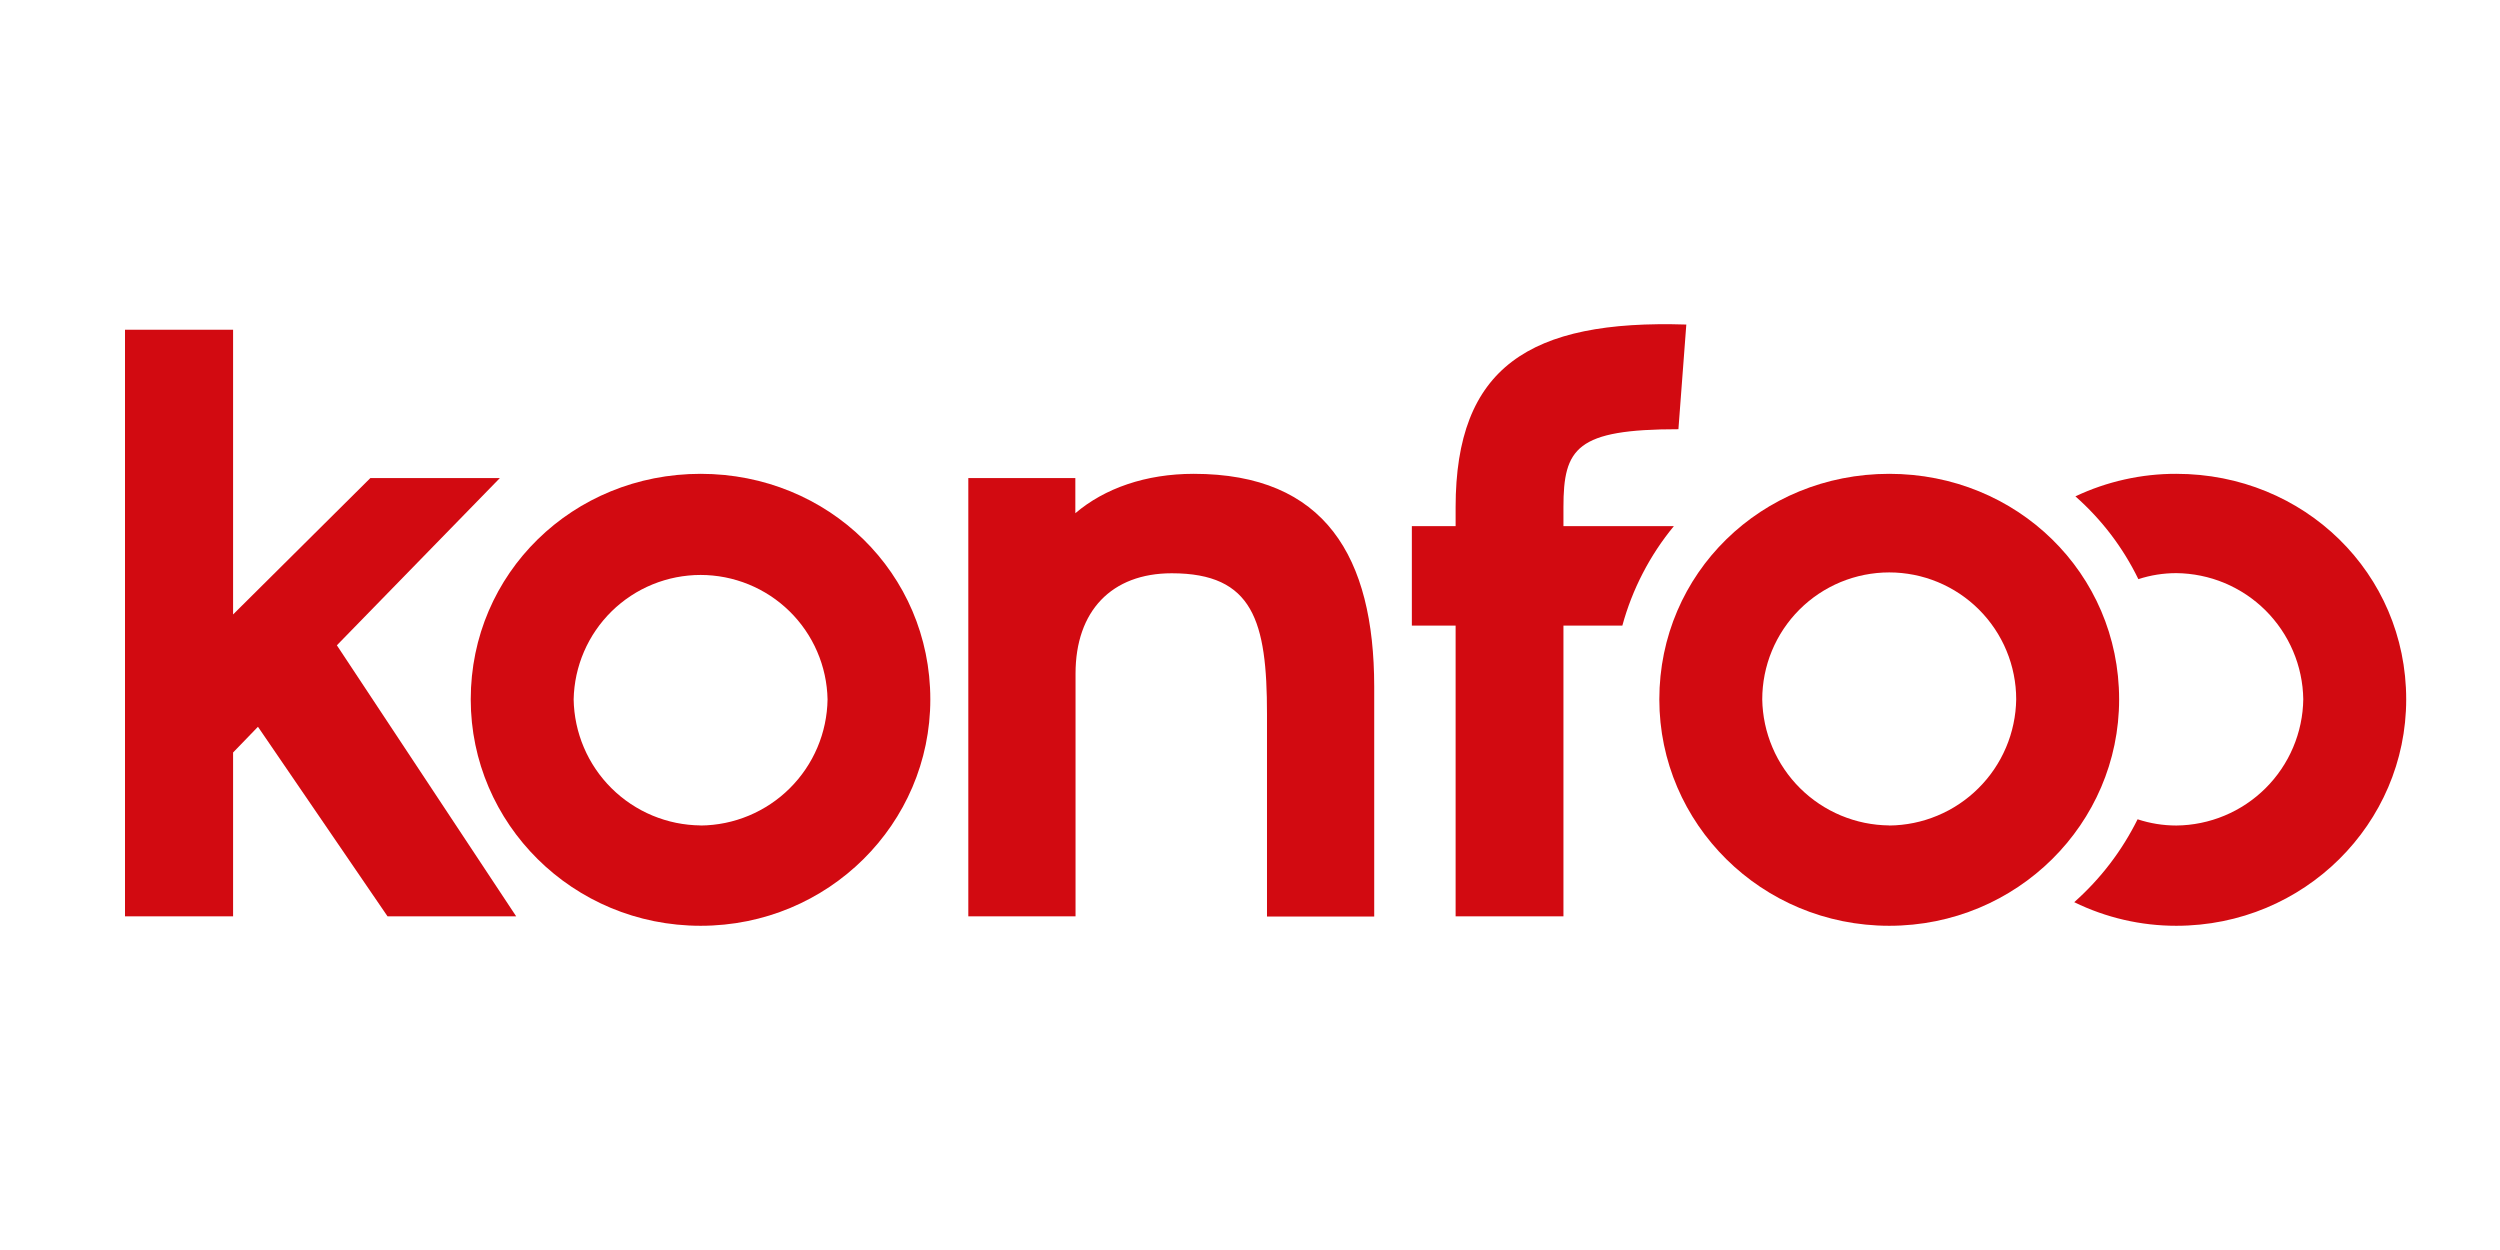
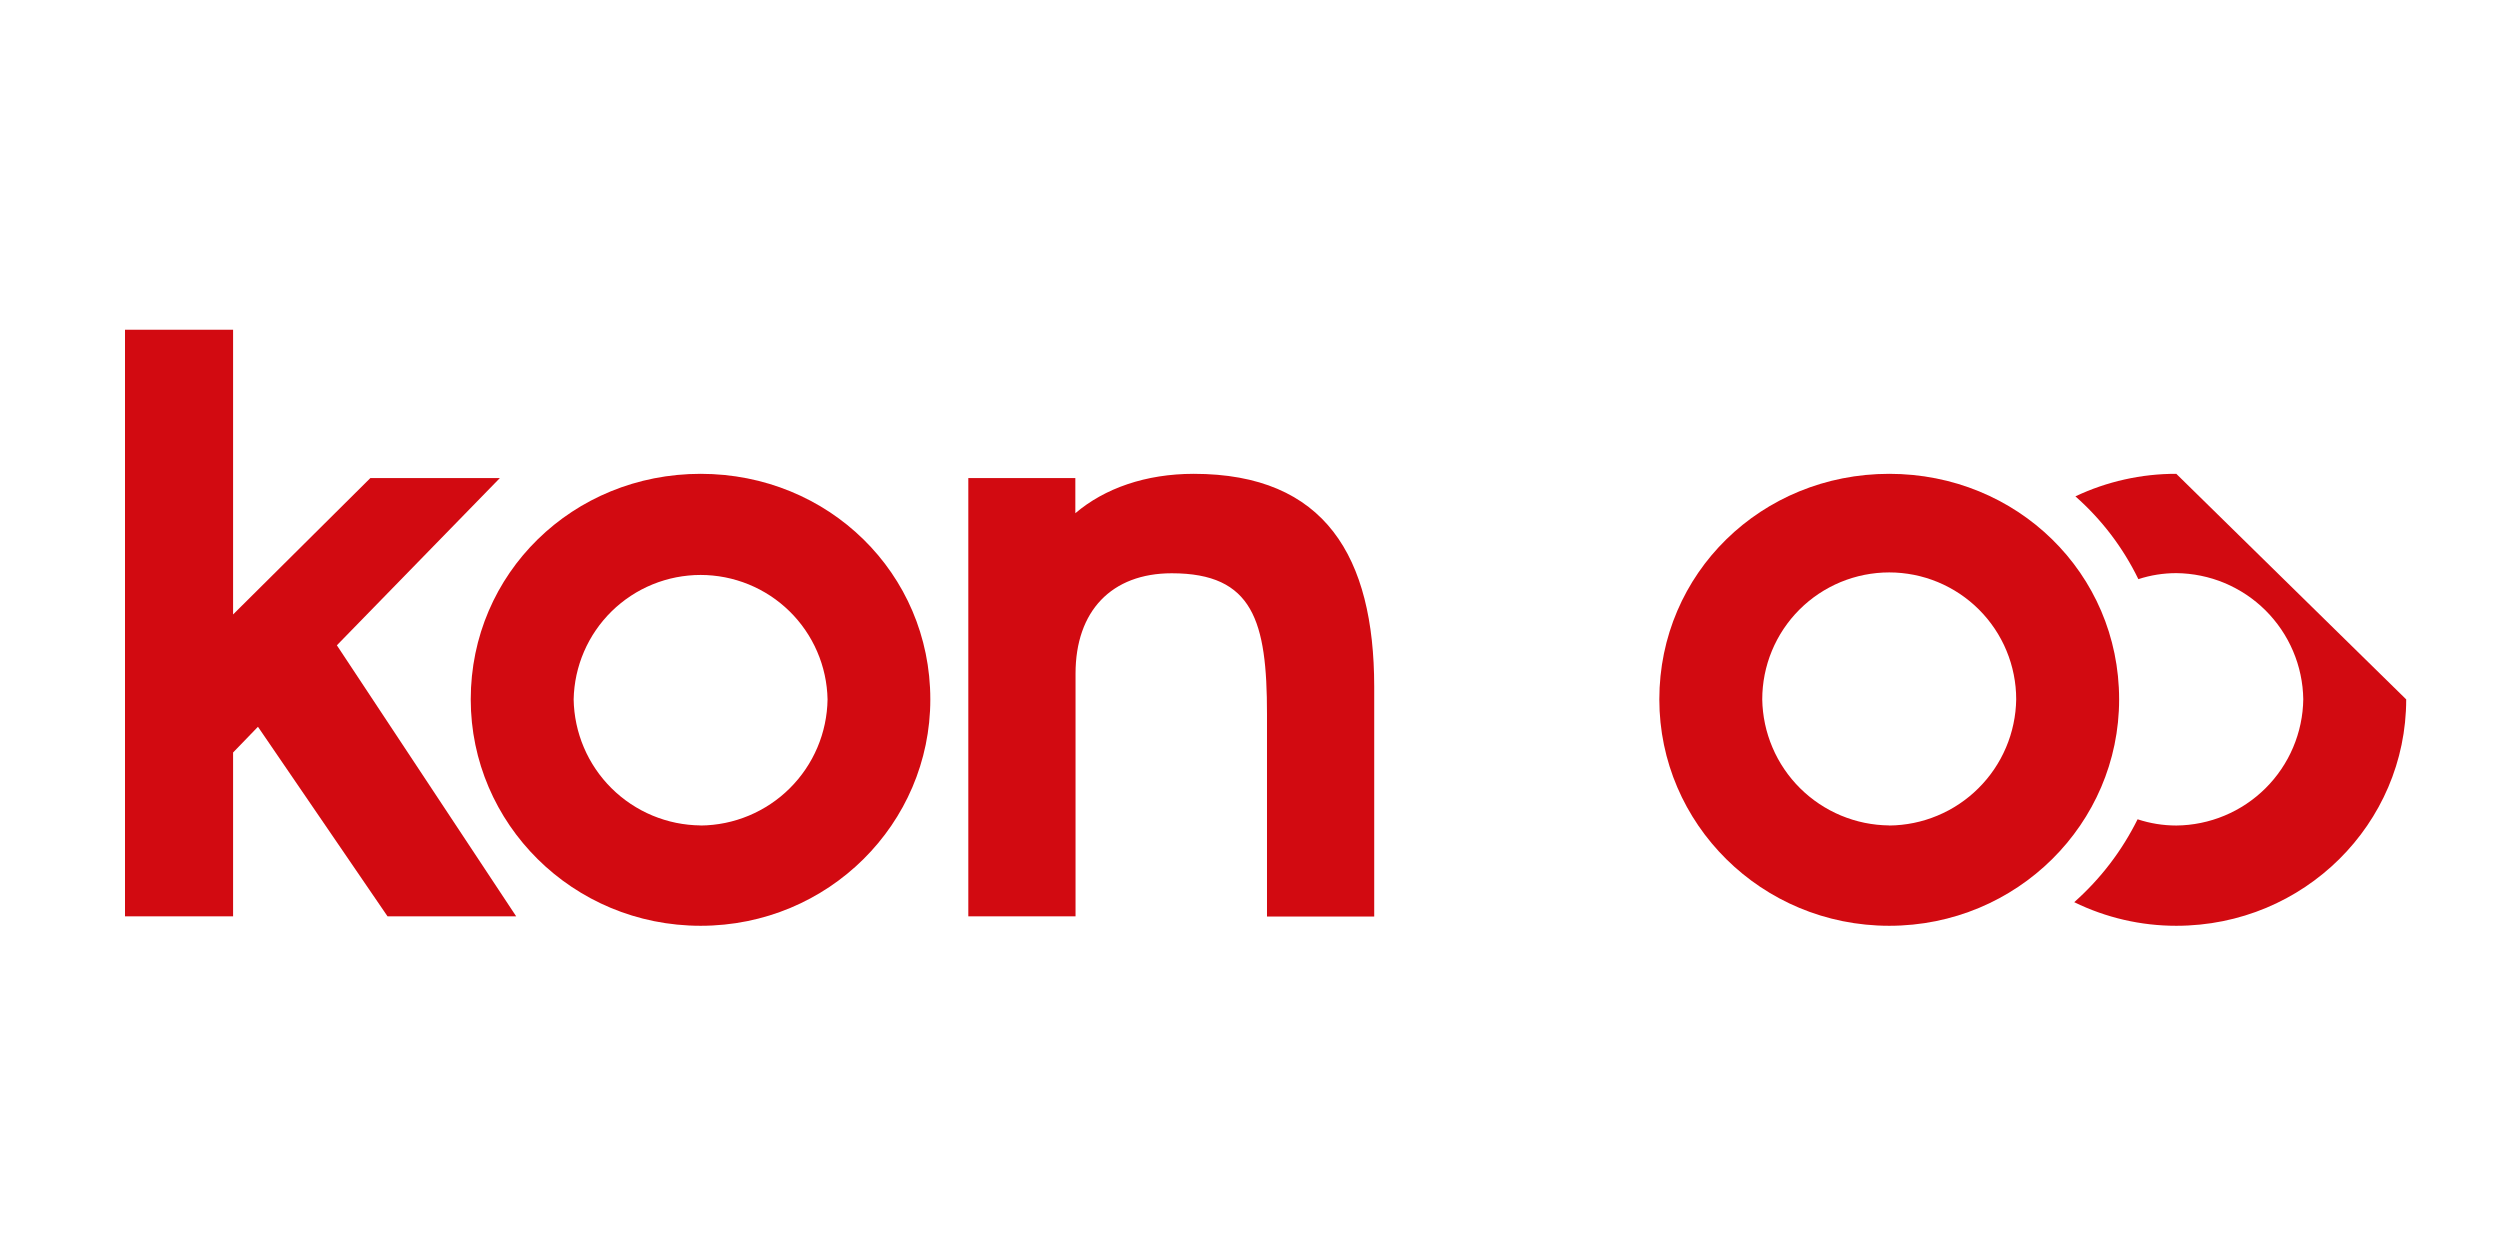
<svg xmlns="http://www.w3.org/2000/svg" width="800" zoomAndPan="magnify" viewBox="0 0 600 300" height="400" preserveAspectRatio="xMidYMid meet" version="1.0">
  <defs>
    <clipPath id="11e907517e">
      <path d="M 112 113 L 224 113 L 224 222.371 L 112 222.371 Z M 112 113 " clip-rule="nonzero" />
    </clipPath>
    <clipPath id="b60e6891bf">
      <path d="M 398 113 L 509 113 L 509 222.371 L 398 222.371 Z M 398 113 " clip-rule="nonzero" />
    </clipPath>
    <clipPath id="72d6619771">
      <path d="M 497 113 L 577.5 113 L 577.5 222.371 L 497 222.371 Z M 497 113 " clip-rule="nonzero" />
    </clipPath>
    <clipPath id="662a9e08b4">
-       <path d="M 338 77.621 L 405 77.621 L 405 220 L 338 220 Z M 338 77.621 " clip-rule="nonzero" />
-     </clipPath>
+       </clipPath>
  </defs>
  <path fill="#d20a11" d="M 119.965 114.738 L 88.883 114.738 L 55.941 147.469 L 55.941 79.129 L 30 79.129 L 30 219.914 L 55.941 219.914 L 55.941 180.598 L 61.91 174.426 L 93.004 219.914 L 123.879 219.914 L 80.848 154.871 Z M 119.965 114.738 " fill-opacity="1" fill-rule="nonzero" />
  <g clip-path="url(#11e907517e)">
    <path fill="#d20a11" d="M 168.152 113.719 C 137.48 113.719 112.977 137.586 112.977 167.852 C 112.977 197.688 137.48 222.188 168.152 222.188 C 198.82 222.188 223.277 197.688 223.277 167.852 C 223.277 137.586 198.82 113.719 168.152 113.719 Z M 168.152 198.102 C 167.16 198.09 166.172 198.035 165.188 197.93 C 164.199 197.824 163.223 197.672 162.25 197.477 C 161.281 197.277 160.32 197.031 159.375 196.738 C 158.426 196.445 157.496 196.109 156.582 195.73 C 155.668 195.348 154.773 194.922 153.898 194.453 C 153.027 193.984 152.176 193.477 151.352 192.926 C 150.527 192.375 149.73 191.789 148.965 191.16 C 148.199 190.535 147.461 189.871 146.758 189.172 C 146.055 188.477 145.387 187.746 144.754 186.98 C 144.121 186.219 143.527 185.43 142.973 184.609 C 142.414 183.789 141.898 182.941 141.426 182.074 C 140.949 181.203 140.52 180.312 140.133 179.398 C 139.742 178.488 139.398 177.559 139.102 176.613 C 138.801 175.672 138.551 174.715 138.344 173.742 C 138.137 172.773 137.98 171.797 137.867 170.812 C 137.758 169.828 137.691 168.84 137.676 167.852 C 137.695 166.863 137.762 165.883 137.879 164.906 C 137.992 163.926 138.156 162.957 138.363 161.992 C 138.574 161.031 138.828 160.078 139.129 159.141 C 139.43 158.203 139.777 157.281 140.168 156.379 C 140.559 155.473 140.992 154.59 141.469 153.727 C 141.945 152.863 142.461 152.027 143.02 151.215 C 143.578 150.402 144.172 149.621 144.805 148.867 C 145.441 148.109 146.109 147.391 146.812 146.699 C 147.516 146.008 148.25 145.355 149.02 144.738 C 149.785 144.117 150.582 143.539 151.406 142.996 C 152.227 142.457 153.074 141.957 153.949 141.496 C 154.82 141.039 155.711 140.625 156.625 140.25 C 157.535 139.879 158.465 139.551 159.406 139.27 C 160.352 138.984 161.309 138.75 162.273 138.559 C 163.242 138.371 164.215 138.227 165.195 138.133 C 166.176 138.035 167.16 137.988 168.145 137.988 C 169.129 137.988 170.113 138.035 171.094 138.133 C 172.074 138.227 173.051 138.371 174.016 138.559 C 174.984 138.75 175.938 138.984 176.883 139.27 C 177.828 139.551 178.754 139.879 179.668 140.25 C 180.578 140.625 181.473 141.039 182.344 141.496 C 183.215 141.957 184.062 142.457 184.887 142.996 C 185.711 143.539 186.504 144.117 187.273 144.738 C 188.039 145.355 188.773 146.008 189.477 146.699 C 190.184 147.391 190.852 148.109 191.484 148.867 C 192.117 149.621 192.715 150.402 193.27 151.215 C 193.828 152.027 194.344 152.863 194.82 153.727 C 195.297 154.59 195.73 155.473 196.121 156.379 C 196.512 157.281 196.859 158.203 197.16 159.141 C 197.461 160.078 197.719 161.031 197.926 161.992 C 198.137 162.957 198.297 163.926 198.41 164.906 C 198.527 165.883 198.594 166.863 198.613 167.852 C 198.598 168.84 198.535 169.828 198.426 170.812 C 198.316 171.801 198.156 172.777 197.953 173.746 C 197.746 174.715 197.496 175.676 197.199 176.621 C 196.902 177.566 196.559 178.492 196.172 179.406 C 195.781 180.32 195.352 181.211 194.879 182.082 C 194.402 182.953 193.891 183.797 193.332 184.617 C 192.777 185.438 192.184 186.23 191.551 186.996 C 190.918 187.758 190.25 188.488 189.547 189.188 C 188.844 189.887 188.109 190.551 187.344 191.18 C 186.574 191.805 185.777 192.395 184.953 192.945 C 184.129 193.496 183.281 194.004 182.406 194.473 C 181.535 194.941 180.641 195.367 179.727 195.75 C 178.809 196.133 177.879 196.469 176.93 196.762 C 175.984 197.055 175.023 197.301 174.055 197.5 C 173.082 197.699 172.102 197.848 171.117 197.953 C 170.133 198.059 169.145 198.113 168.152 198.125 Z M 168.152 198.102 " fill-opacity="1" fill-rule="nonzero" />
  </g>
  <g clip-path="url(#b60e6891bf)">
    <path fill="#d20a11" d="M 453.414 113.719 C 422.742 113.719 398.238 137.586 398.238 167.852 C 398.238 197.688 422.742 222.188 453.414 222.188 C 484.082 222.188 508.59 197.688 508.59 167.852 C 508.59 137.586 484.082 113.719 453.414 113.719 Z M 453.414 198.102 C 452.422 198.09 451.434 198.035 450.449 197.93 C 449.461 197.824 448.484 197.672 447.512 197.477 C 446.543 197.277 445.582 197.031 444.637 196.738 C 443.688 196.445 442.758 196.109 441.844 195.73 C 440.93 195.348 440.035 194.922 439.16 194.453 C 438.289 193.984 437.438 193.477 436.613 192.926 C 435.789 192.375 434.992 191.789 434.227 191.16 C 433.461 190.535 432.723 189.871 432.02 189.172 C 431.316 188.477 430.648 187.746 430.016 186.98 C 429.383 186.219 428.789 185.43 428.234 184.609 C 427.676 183.789 427.16 182.941 426.688 182.074 C 426.211 181.203 425.781 180.312 425.395 179.398 C 425.004 178.488 424.66 177.559 424.363 176.613 C 424.062 175.672 423.812 174.715 423.605 173.742 C 423.398 172.773 423.242 171.797 423.129 170.812 C 423.02 169.828 422.953 168.84 422.938 167.852 C 422.938 166.852 422.988 165.855 423.086 164.863 C 423.184 163.871 423.328 162.883 423.523 161.906 C 423.719 160.926 423.961 159.961 424.25 159.004 C 424.539 158.051 424.875 157.113 425.258 156.191 C 425.641 155.27 426.066 154.367 426.535 153.488 C 427.008 152.605 427.52 151.75 428.074 150.922 C 428.629 150.094 429.223 149.293 429.855 148.52 C 430.488 147.75 431.16 147.012 431.863 146.305 C 432.57 145.598 433.309 144.93 434.078 144.297 C 434.852 143.664 435.652 143.07 436.48 142.516 C 437.312 141.961 438.168 141.449 439.047 140.98 C 439.926 140.508 440.828 140.082 441.75 139.699 C 442.672 139.316 443.613 138.984 444.566 138.691 C 445.523 138.402 446.488 138.16 447.469 137.965 C 448.445 137.773 449.434 137.625 450.426 137.527 C 451.418 137.43 452.414 137.379 453.414 137.379 C 454.41 137.379 455.406 137.43 456.398 137.527 C 457.395 137.625 458.379 137.773 459.359 137.965 C 460.336 138.16 461.305 138.402 462.258 138.691 C 463.215 138.984 464.152 139.316 465.074 139.699 C 465.996 140.082 466.898 140.508 467.777 140.98 C 468.66 141.449 469.516 141.961 470.344 142.516 C 471.172 143.07 471.973 143.664 472.746 144.297 C 473.516 144.93 474.258 145.598 474.961 146.305 C 475.668 147.012 476.336 147.75 476.969 148.52 C 477.602 149.293 478.195 150.094 478.75 150.922 C 479.305 151.75 479.82 152.605 480.289 153.488 C 480.762 154.367 481.188 155.27 481.566 156.191 C 481.949 157.113 482.285 158.051 482.574 159.004 C 482.863 159.961 483.109 160.926 483.301 161.906 C 483.496 162.883 483.645 163.871 483.742 164.863 C 483.84 165.855 483.887 166.852 483.887 167.852 C 483.871 168.84 483.809 169.828 483.699 170.812 C 483.586 171.801 483.43 172.777 483.223 173.746 C 483.02 174.719 482.766 175.676 482.469 176.621 C 482.172 177.566 481.828 178.496 481.441 179.406 C 481.051 180.32 480.621 181.211 480.148 182.082 C 479.672 182.953 479.156 183.797 478.602 184.621 C 478.047 185.441 477.449 186.23 476.816 186.996 C 476.184 187.758 475.516 188.488 474.812 189.188 C 474.109 189.887 473.375 190.551 472.605 191.18 C 471.84 191.805 471.043 192.395 470.219 192.945 C 469.395 193.496 468.547 194.008 467.672 194.477 C 466.797 194.945 465.902 195.367 464.988 195.75 C 464.074 196.133 463.141 196.469 462.195 196.762 C 461.246 197.055 460.285 197.301 459.316 197.5 C 458.344 197.699 457.367 197.848 456.379 197.953 C 455.395 198.059 454.406 198.113 453.414 198.125 Z M 453.414 198.102 " fill-opacity="1" fill-rule="nonzero" />
  </g>
  <path fill="#d20a11" d="M 286.488 113.719 C 274.965 113.719 265.082 117.207 258.082 123.172 L 258.082 114.738 L 232.395 114.738 L 232.395 219.914 L 258.129 219.914 L 258.129 161.664 C 258.129 146.641 266.773 137.586 281.227 137.586 C 300.785 137.586 304.078 149.109 304.078 171.352 L 304.078 219.965 L 329.812 219.965 L 329.812 164.75 C 329.777 133.711 318.094 113.719 286.488 113.719 Z M 286.488 113.719 " fill-opacity="1" fill-rule="nonzero" />
  <g clip-path="url(#72d6619771)">
-     <path fill="#d20a11" d="M 522.312 113.719 C 518.125 113.707 513.988 114.16 509.902 115.074 C 505.816 115.984 501.883 117.336 498.098 119.125 C 504.453 124.75 509.488 131.371 513.207 138.996 C 516.172 138.031 519.211 137.551 522.324 137.551 C 523.316 137.559 524.305 137.617 525.289 137.723 C 526.273 137.828 527.254 137.98 528.223 138.18 C 529.195 138.379 530.152 138.625 531.102 138.914 C 532.047 139.207 532.98 139.543 533.895 139.926 C 534.809 140.309 535.703 140.734 536.574 141.203 C 537.449 141.672 538.297 142.18 539.121 142.73 C 539.945 143.281 540.742 143.871 541.508 144.496 C 542.273 145.125 543.012 145.789 543.715 146.484 C 544.418 147.184 545.086 147.914 545.715 148.68 C 546.348 149.441 546.941 150.234 547.5 151.055 C 548.055 151.875 548.57 152.719 549.043 153.59 C 549.52 154.461 549.949 155.352 550.336 156.262 C 550.727 157.176 551.066 158.102 551.367 159.047 C 551.664 159.992 551.918 160.949 552.121 161.918 C 552.328 162.887 552.484 163.867 552.598 164.852 C 552.707 165.836 552.77 166.824 552.785 167.812 C 552.773 168.805 552.711 169.793 552.602 170.781 C 552.492 171.766 552.336 172.746 552.129 173.715 C 551.926 174.688 551.676 175.645 551.375 176.594 C 551.078 177.539 550.738 178.469 550.348 179.383 C 549.961 180.297 549.531 181.188 549.059 182.059 C 548.582 182.93 548.07 183.777 547.512 184.602 C 546.957 185.422 546.363 186.215 545.73 186.98 C 545.098 187.742 544.43 188.477 543.727 189.176 C 543.023 189.875 542.285 190.539 541.52 191.168 C 540.75 191.797 539.953 192.387 539.129 192.938 C 538.305 193.488 537.453 194 536.582 194.469 C 535.707 194.938 534.812 195.363 533.895 195.746 C 532.98 196.129 532.047 196.469 531.102 196.758 C 530.152 197.051 529.191 197.297 528.219 197.496 C 527.246 197.695 526.27 197.848 525.281 197.953 C 524.293 198.059 523.305 198.113 522.312 198.125 C 519.137 198.121 516.043 197.621 513.023 196.629 C 509.238 204.238 504.168 210.871 497.816 216.523 C 501.633 218.391 505.605 219.801 509.742 220.758 C 513.879 221.715 518.066 222.191 522.312 222.188 C 552.992 222.188 577.488 197.688 577.488 167.852 C 577.5 137.586 553.008 113.719 522.312 113.719 Z M 522.312 113.719 " fill-opacity="1" fill-rule="nonzero" />
+     <path fill="#d20a11" d="M 522.312 113.719 C 518.125 113.707 513.988 114.16 509.902 115.074 C 505.816 115.984 501.883 117.336 498.098 119.125 C 504.453 124.75 509.488 131.371 513.207 138.996 C 516.172 138.031 519.211 137.551 522.324 137.551 C 523.316 137.559 524.305 137.617 525.289 137.723 C 526.273 137.828 527.254 137.98 528.223 138.18 C 529.195 138.379 530.152 138.625 531.102 138.914 C 532.047 139.207 532.98 139.543 533.895 139.926 C 534.809 140.309 535.703 140.734 536.574 141.203 C 537.449 141.672 538.297 142.18 539.121 142.73 C 539.945 143.281 540.742 143.871 541.508 144.496 C 542.273 145.125 543.012 145.789 543.715 146.484 C 544.418 147.184 545.086 147.914 545.715 148.68 C 546.348 149.441 546.941 150.234 547.5 151.055 C 548.055 151.875 548.57 152.719 549.043 153.59 C 549.52 154.461 549.949 155.352 550.336 156.262 C 550.727 157.176 551.066 158.102 551.367 159.047 C 551.664 159.992 551.918 160.949 552.121 161.918 C 552.328 162.887 552.484 163.867 552.598 164.852 C 552.707 165.836 552.77 166.824 552.785 167.812 C 552.773 168.805 552.711 169.793 552.602 170.781 C 552.492 171.766 552.336 172.746 552.129 173.715 C 551.926 174.688 551.676 175.645 551.375 176.594 C 551.078 177.539 550.738 178.469 550.348 179.383 C 549.961 180.297 549.531 181.188 549.059 182.059 C 548.582 182.93 548.07 183.777 547.512 184.602 C 546.957 185.422 546.363 186.215 545.73 186.98 C 545.098 187.742 544.43 188.477 543.727 189.176 C 543.023 189.875 542.285 190.539 541.52 191.168 C 540.75 191.797 539.953 192.387 539.129 192.938 C 538.305 193.488 537.453 194 536.582 194.469 C 535.707 194.938 534.812 195.363 533.895 195.746 C 532.98 196.129 532.047 196.469 531.102 196.758 C 530.152 197.051 529.191 197.297 528.219 197.496 C 527.246 197.695 526.27 197.848 525.281 197.953 C 524.293 198.059 523.305 198.113 522.312 198.125 C 519.137 198.121 516.043 197.621 513.023 196.629 C 509.238 204.238 504.168 210.871 497.816 216.523 C 501.633 218.391 505.605 219.801 509.742 220.758 C 513.879 221.715 518.066 222.191 522.312 222.188 C 552.992 222.188 577.488 197.688 577.488 167.852 Z M 522.312 113.719 " fill-opacity="1" fill-rule="nonzero" />
  </g>
  <g clip-path="url(#662a9e08b4)">
    <path fill="#d20a11" d="M 375.227 126.273 L 375.227 121.738 C 375.227 107.531 378.328 103.012 402.82 103.012 L 404.715 77.891 C 367.035 76.676 349.348 88.184 349.348 121.738 L 349.348 126.273 L 338.844 126.273 L 338.844 150.141 L 349.348 150.141 L 349.348 219.914 L 375.227 219.914 L 375.227 150.141 L 389.363 150.141 C 390.559 145.773 392.195 141.574 394.281 137.551 C 396.363 133.527 398.844 129.77 401.727 126.273 Z M 375.227 126.273 " fill-opacity="1" fill-rule="nonzero" />
  </g>
</svg>